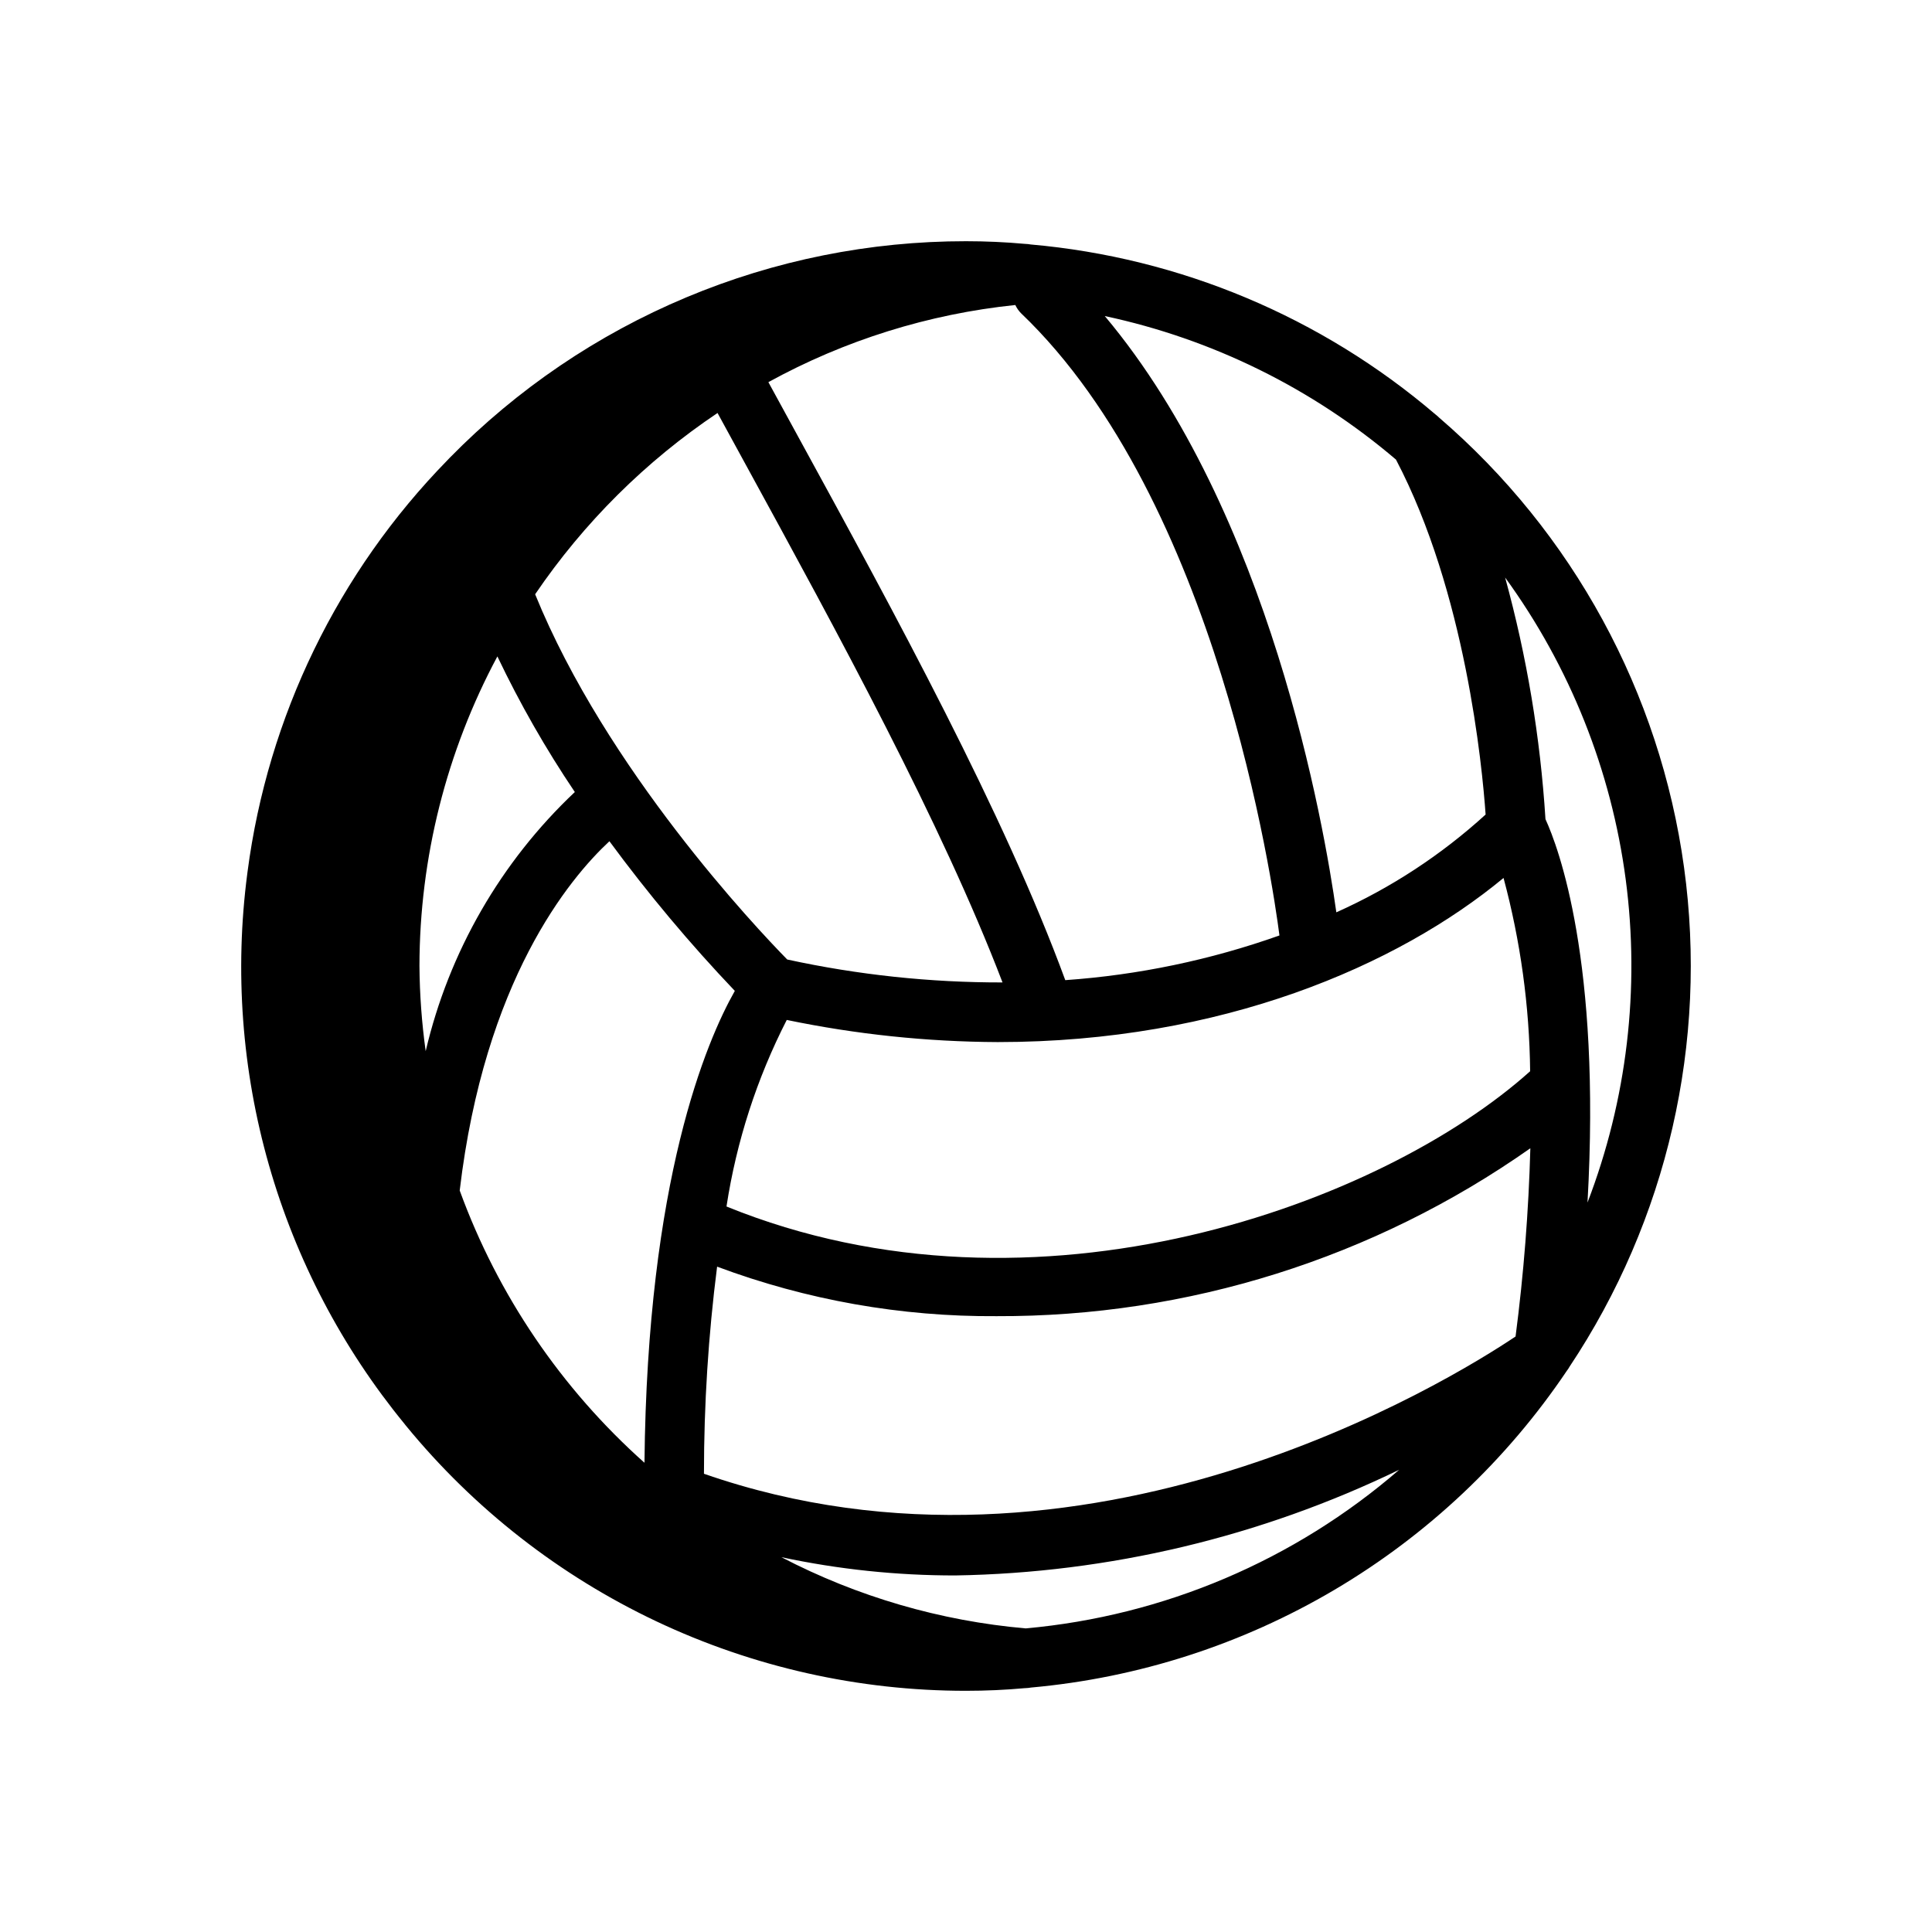
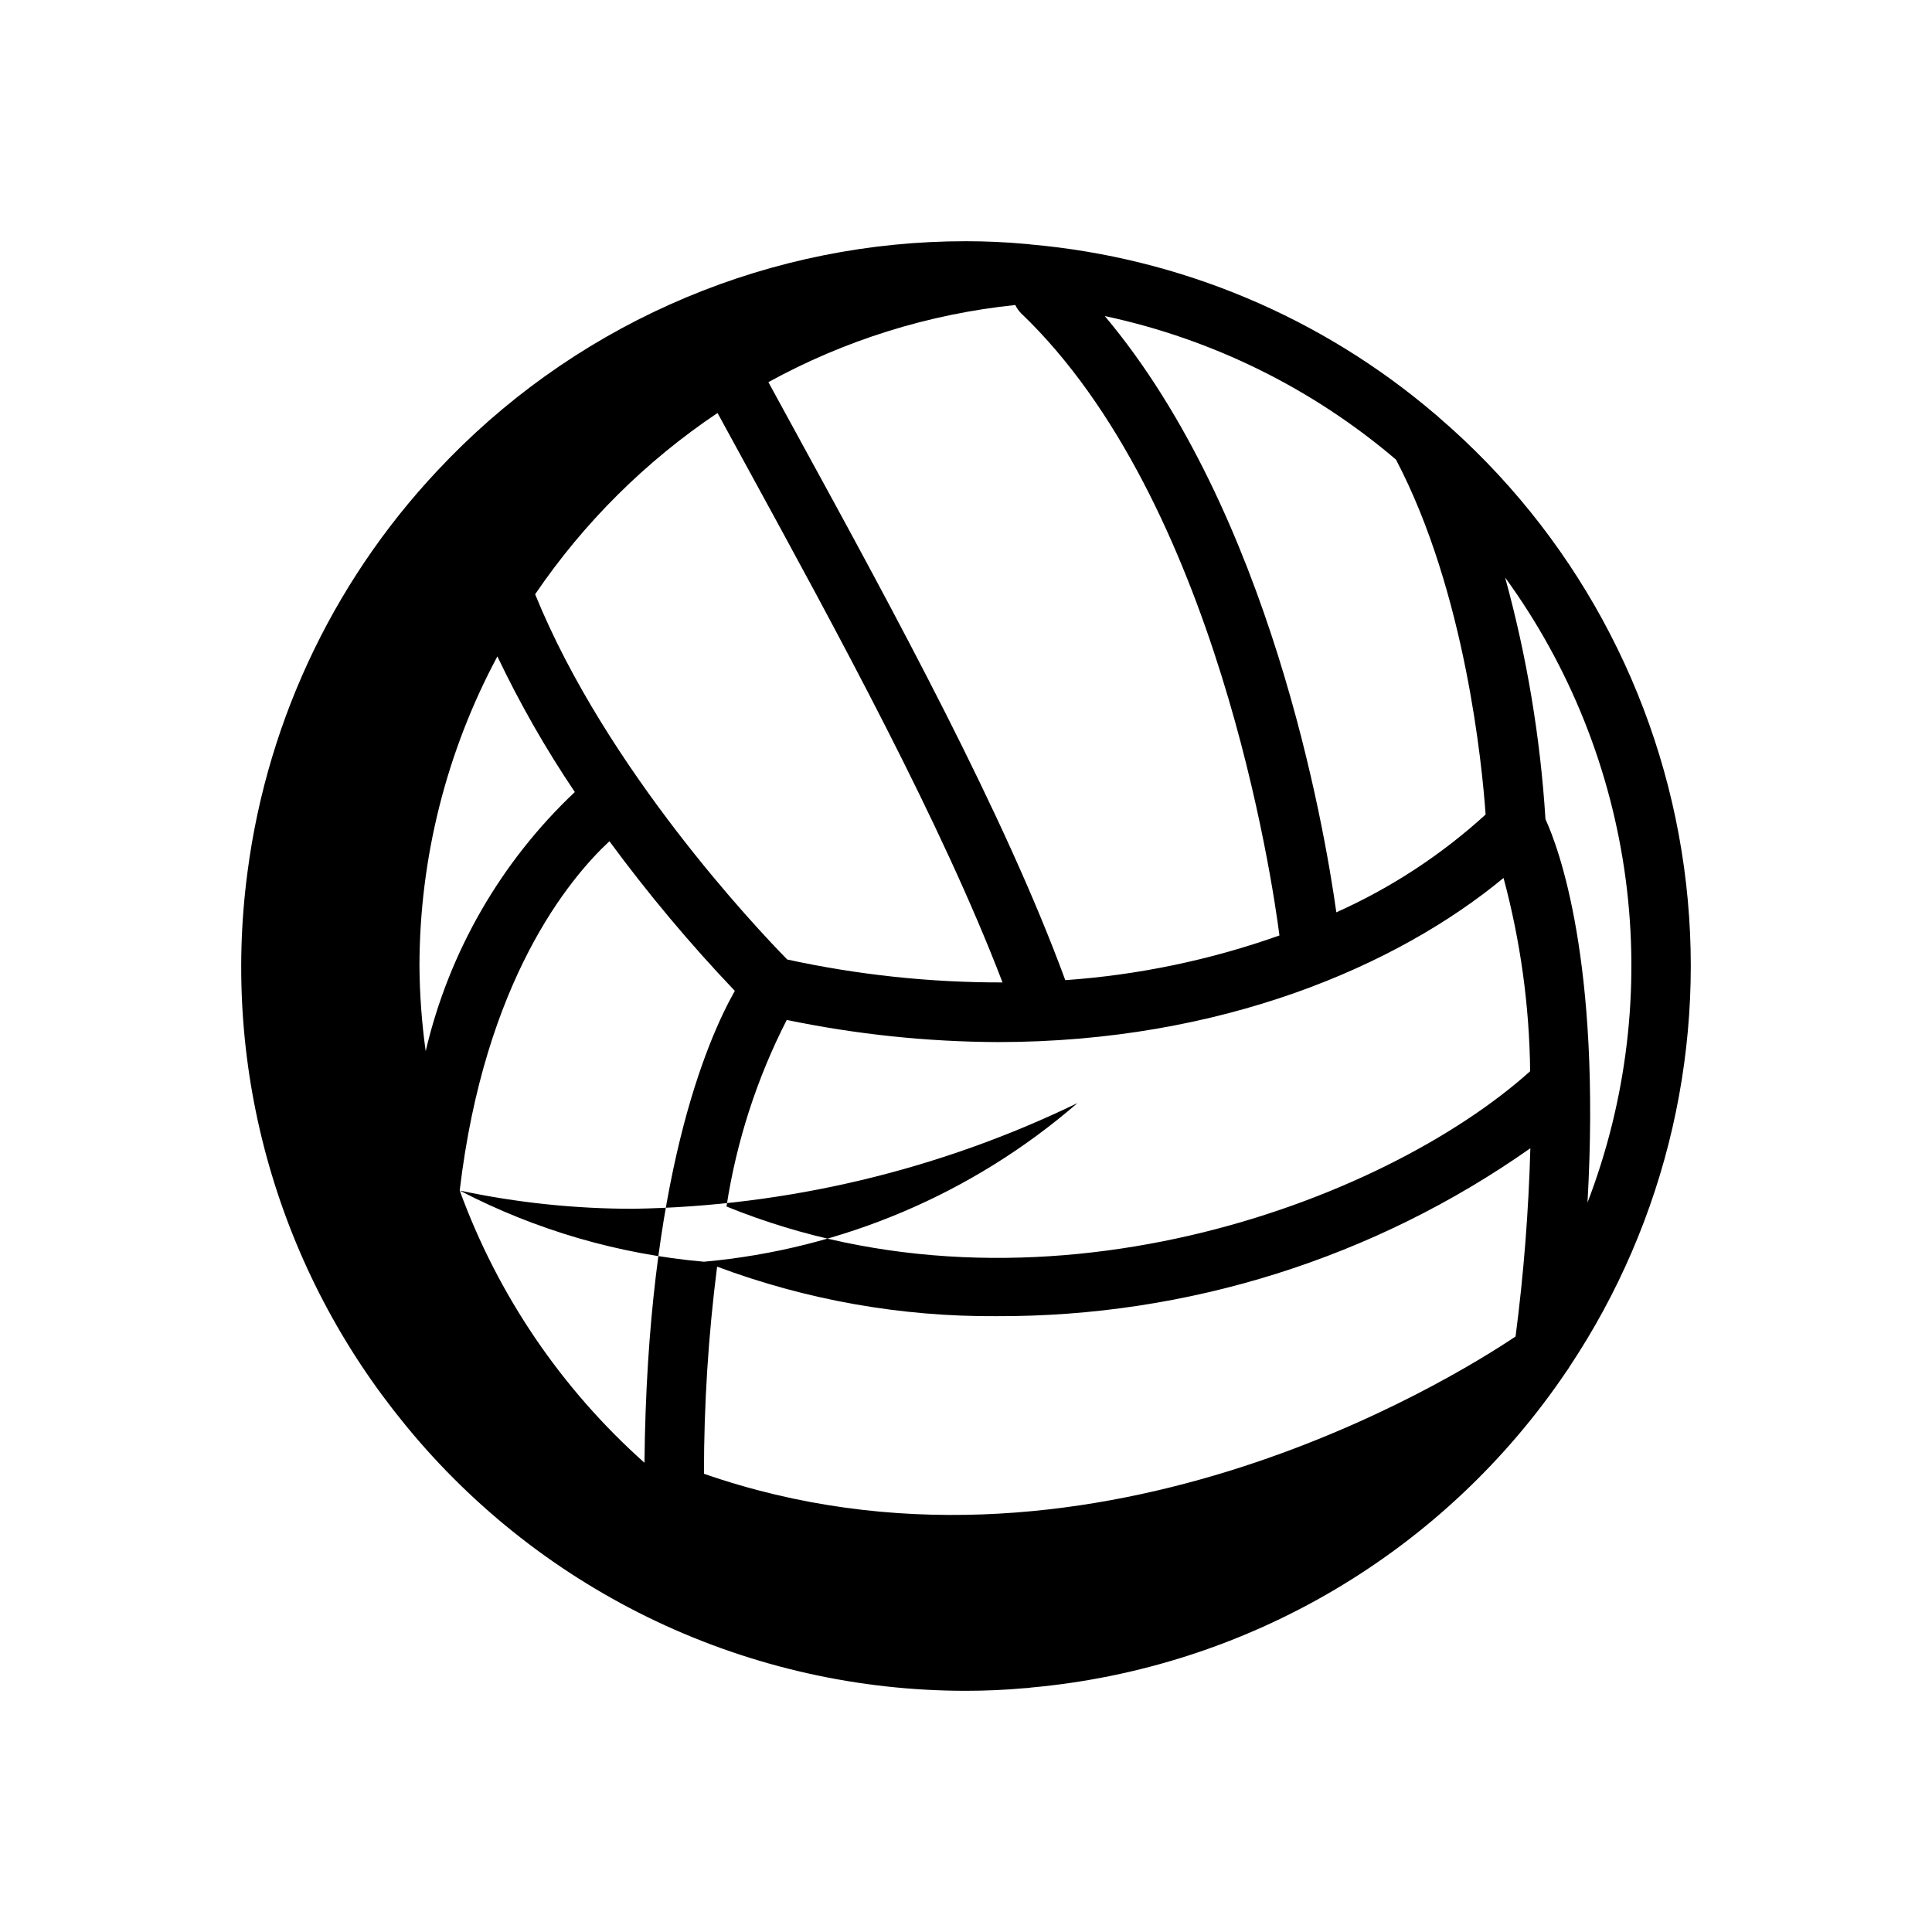
<svg xmlns="http://www.w3.org/2000/svg" fill="#000000" width="800px" height="800px" version="1.1" viewBox="144 144 512 512">
-   <path d="m559.91 506.24c25.945-38.934 36.754-86.016 30.379-132.36-6.371-46.352-29.48-88.77-64.969-119.26-0.285-0.293-0.594-0.562-0.922-0.805-30.191-25.801-67.68-41.539-107.24-45.027-0.496-0.09-0.996-0.141-1.496-0.156-5.195-0.473-10.391-0.707-15.664-0.707-25.469-0.016-50.684 5.047-74.168 14.898-23.488 9.848-44.773 24.281-62.609 42.457-0.223 0.211-0.434 0.43-0.633 0.664-29.012 29.66-47.609 67.941-52.992 109.09-0.016 0.156-0.051 0.305-0.059 0.461-3.387 25.871-1.438 52.164 5.731 77.25 7.168 25.09 19.402 48.445 35.949 68.621 0.141 0.148 0.227 0.34 0.375 0.477 17.992 21.965 40.641 39.66 66.305 51.809 25.664 12.145 53.707 18.441 82.102 18.43 5.273 0 10.469-0.234 15.664-0.707h0.078c0.504-0.012 1.004-0.066 1.496-0.156 28.422-2.555 55.914-11.418 80.477-25.938 24.566-14.523 45.582-34.34 61.516-58.012 0.254-0.32 0.484-0.664 0.68-1.023zm-207.41-91.945c18.395 3.816 37.121 5.785 55.906 5.867 59.426 0 106.04-20.305 134.05-43.496h-0.004c4.492 16.711 6.863 33.922 7.051 51.223-38.934 34.953-130.84 69.262-212.98 35.844h0.004c2.641-17.227 8.035-33.922 15.973-49.441zm161.44-148.51c18.422 35.078 22.863 81.211 23.762 94.074-11.723 10.688-25.078 19.438-39.559 25.918-3.246-23.117-17.543-105.83-61.363-158.02 28.477 6.078 54.996 19.148 77.16 38.031zm-100.87-40.953c0.375 0.809 0.891 1.547 1.52 2.184 51.969 49.66 66.668 150.87 68.477 164.89-18.297 6.5-37.391 10.484-56.758 11.844-16.168-44.059-45.156-97.176-70.887-144.21-2.652-4.852-5.25-9.605-7.793-14.266 20.23-11.117 42.48-18.066 65.441-20.445zm-79.035 254.84c23.684 8.852 48.789 13.301 74.074 13.125 50.621 0.184 100.05-15.367 141.45-44.496-0.457 16.684-1.762 33.332-3.918 49.883-17.234 11.559-114.07 71.527-215.08 36.379h-0.004c-0.004-18.352 1.16-36.688 3.484-54.891zm230.67-16.984c3.621-63.984-7.715-94.16-11.141-101.6v0.004c-1.359-21.66-4.941-43.117-10.691-64.043 17.16 23.598 28.145 51.117 31.961 80.043 3.812 28.93 0.332 58.355-10.129 85.594zm-230.55-209.24c2.441 4.481 4.918 9.008 7.453 13.648 24.523 44.848 51.988 95.223 68.07 137.26h0.004c-19.184 0.035-38.312-2-57.059-6.078-8.18-8.336-47.945-50.383-66.805-96.789 12.887-18.965 29.297-35.273 48.336-48.043zm-78.996 146.55c0.043-28.629 7.137-56.805 20.652-82.043 5.941 12.469 12.801 24.484 20.523 35.941-19.625 18.516-33.371 42.398-39.523 68.672-1.039-7.481-1.594-15.02-1.652-22.57zm10.668 59.504c6.578-55.664 29.02-82.664 39.676-92.566 10.23 13.906 21.328 27.156 33.234 39.66-7.516 13.273-23.211 50.008-23.945 125.05-22.035-19.629-38.859-44.418-48.965-72.148zm85.266 97.172c15.145 3.227 30.586 4.848 46.07 4.836 40.785-0.672 80.934-10.23 117.64-28.008-27.77 24.039-62.395 38.746-98.98 42.039-22.605-1.977-44.605-8.387-64.734-18.867z" />
+   <path d="m559.91 506.24c25.945-38.934 36.754-86.016 30.379-132.36-6.371-46.352-29.48-88.77-64.969-119.26-0.285-0.293-0.594-0.562-0.922-0.805-30.191-25.801-67.68-41.539-107.24-45.027-0.496-0.09-0.996-0.141-1.496-0.156-5.195-0.473-10.391-0.707-15.664-0.707-25.469-0.016-50.684 5.047-74.168 14.898-23.488 9.848-44.773 24.281-62.609 42.457-0.223 0.211-0.434 0.43-0.633 0.664-29.012 29.66-47.609 67.941-52.992 109.09-0.016 0.156-0.051 0.305-0.059 0.461-3.387 25.871-1.438 52.164 5.731 77.25 7.168 25.09 19.402 48.445 35.949 68.621 0.141 0.148 0.227 0.34 0.375 0.477 17.992 21.965 40.641 39.66 66.305 51.809 25.664 12.145 53.707 18.441 82.102 18.43 5.273 0 10.469-0.234 15.664-0.707h0.078c0.504-0.012 1.004-0.066 1.496-0.156 28.422-2.555 55.914-11.418 80.477-25.938 24.566-14.523 45.582-34.34 61.516-58.012 0.254-0.32 0.484-0.664 0.68-1.023zm-207.41-91.945c18.395 3.816 37.121 5.785 55.906 5.867 59.426 0 106.04-20.305 134.05-43.496h-0.004c4.492 16.711 6.863 33.922 7.051 51.223-38.934 34.953-130.84 69.262-212.98 35.844h0.004c2.641-17.227 8.035-33.922 15.973-49.441zm161.44-148.51c18.422 35.078 22.863 81.211 23.762 94.074-11.723 10.688-25.078 19.438-39.559 25.918-3.246-23.117-17.543-105.83-61.363-158.02 28.477 6.078 54.996 19.148 77.16 38.031zm-100.87-40.953c0.375 0.809 0.891 1.547 1.52 2.184 51.969 49.66 66.668 150.87 68.477 164.89-18.297 6.5-37.391 10.484-56.758 11.844-16.168-44.059-45.156-97.176-70.887-144.21-2.652-4.852-5.25-9.605-7.793-14.266 20.23-11.117 42.48-18.066 65.441-20.445zm-79.035 254.84c23.684 8.852 48.789 13.301 74.074 13.125 50.621 0.184 100.05-15.367 141.45-44.496-0.457 16.684-1.762 33.332-3.918 49.883-17.234 11.559-114.07 71.527-215.08 36.379h-0.004c-0.004-18.352 1.16-36.688 3.484-54.891zm230.67-16.984c3.621-63.984-7.715-94.16-11.141-101.6v0.004c-1.359-21.66-4.941-43.117-10.691-64.043 17.16 23.598 28.145 51.117 31.961 80.043 3.812 28.93 0.332 58.355-10.129 85.594zm-230.55-209.24c2.441 4.481 4.918 9.008 7.453 13.648 24.523 44.848 51.988 95.223 68.07 137.26h0.004c-19.184 0.035-38.312-2-57.059-6.078-8.18-8.336-47.945-50.383-66.805-96.789 12.887-18.965 29.297-35.273 48.336-48.043zm-78.996 146.55c0.043-28.629 7.137-56.805 20.652-82.043 5.941 12.469 12.801 24.484 20.523 35.941-19.625 18.516-33.371 42.398-39.523 68.672-1.039-7.481-1.594-15.02-1.652-22.57zm10.668 59.504c6.578-55.664 29.02-82.664 39.676-92.566 10.23 13.906 21.328 27.156 33.234 39.66-7.516 13.273-23.211 50.008-23.945 125.05-22.035-19.629-38.859-44.418-48.965-72.148zc15.145 3.227 30.586 4.848 46.07 4.836 40.785-0.672 80.934-10.23 117.64-28.008-27.77 24.039-62.395 38.746-98.98 42.039-22.605-1.977-44.605-8.387-64.734-18.867z" />
</svg>